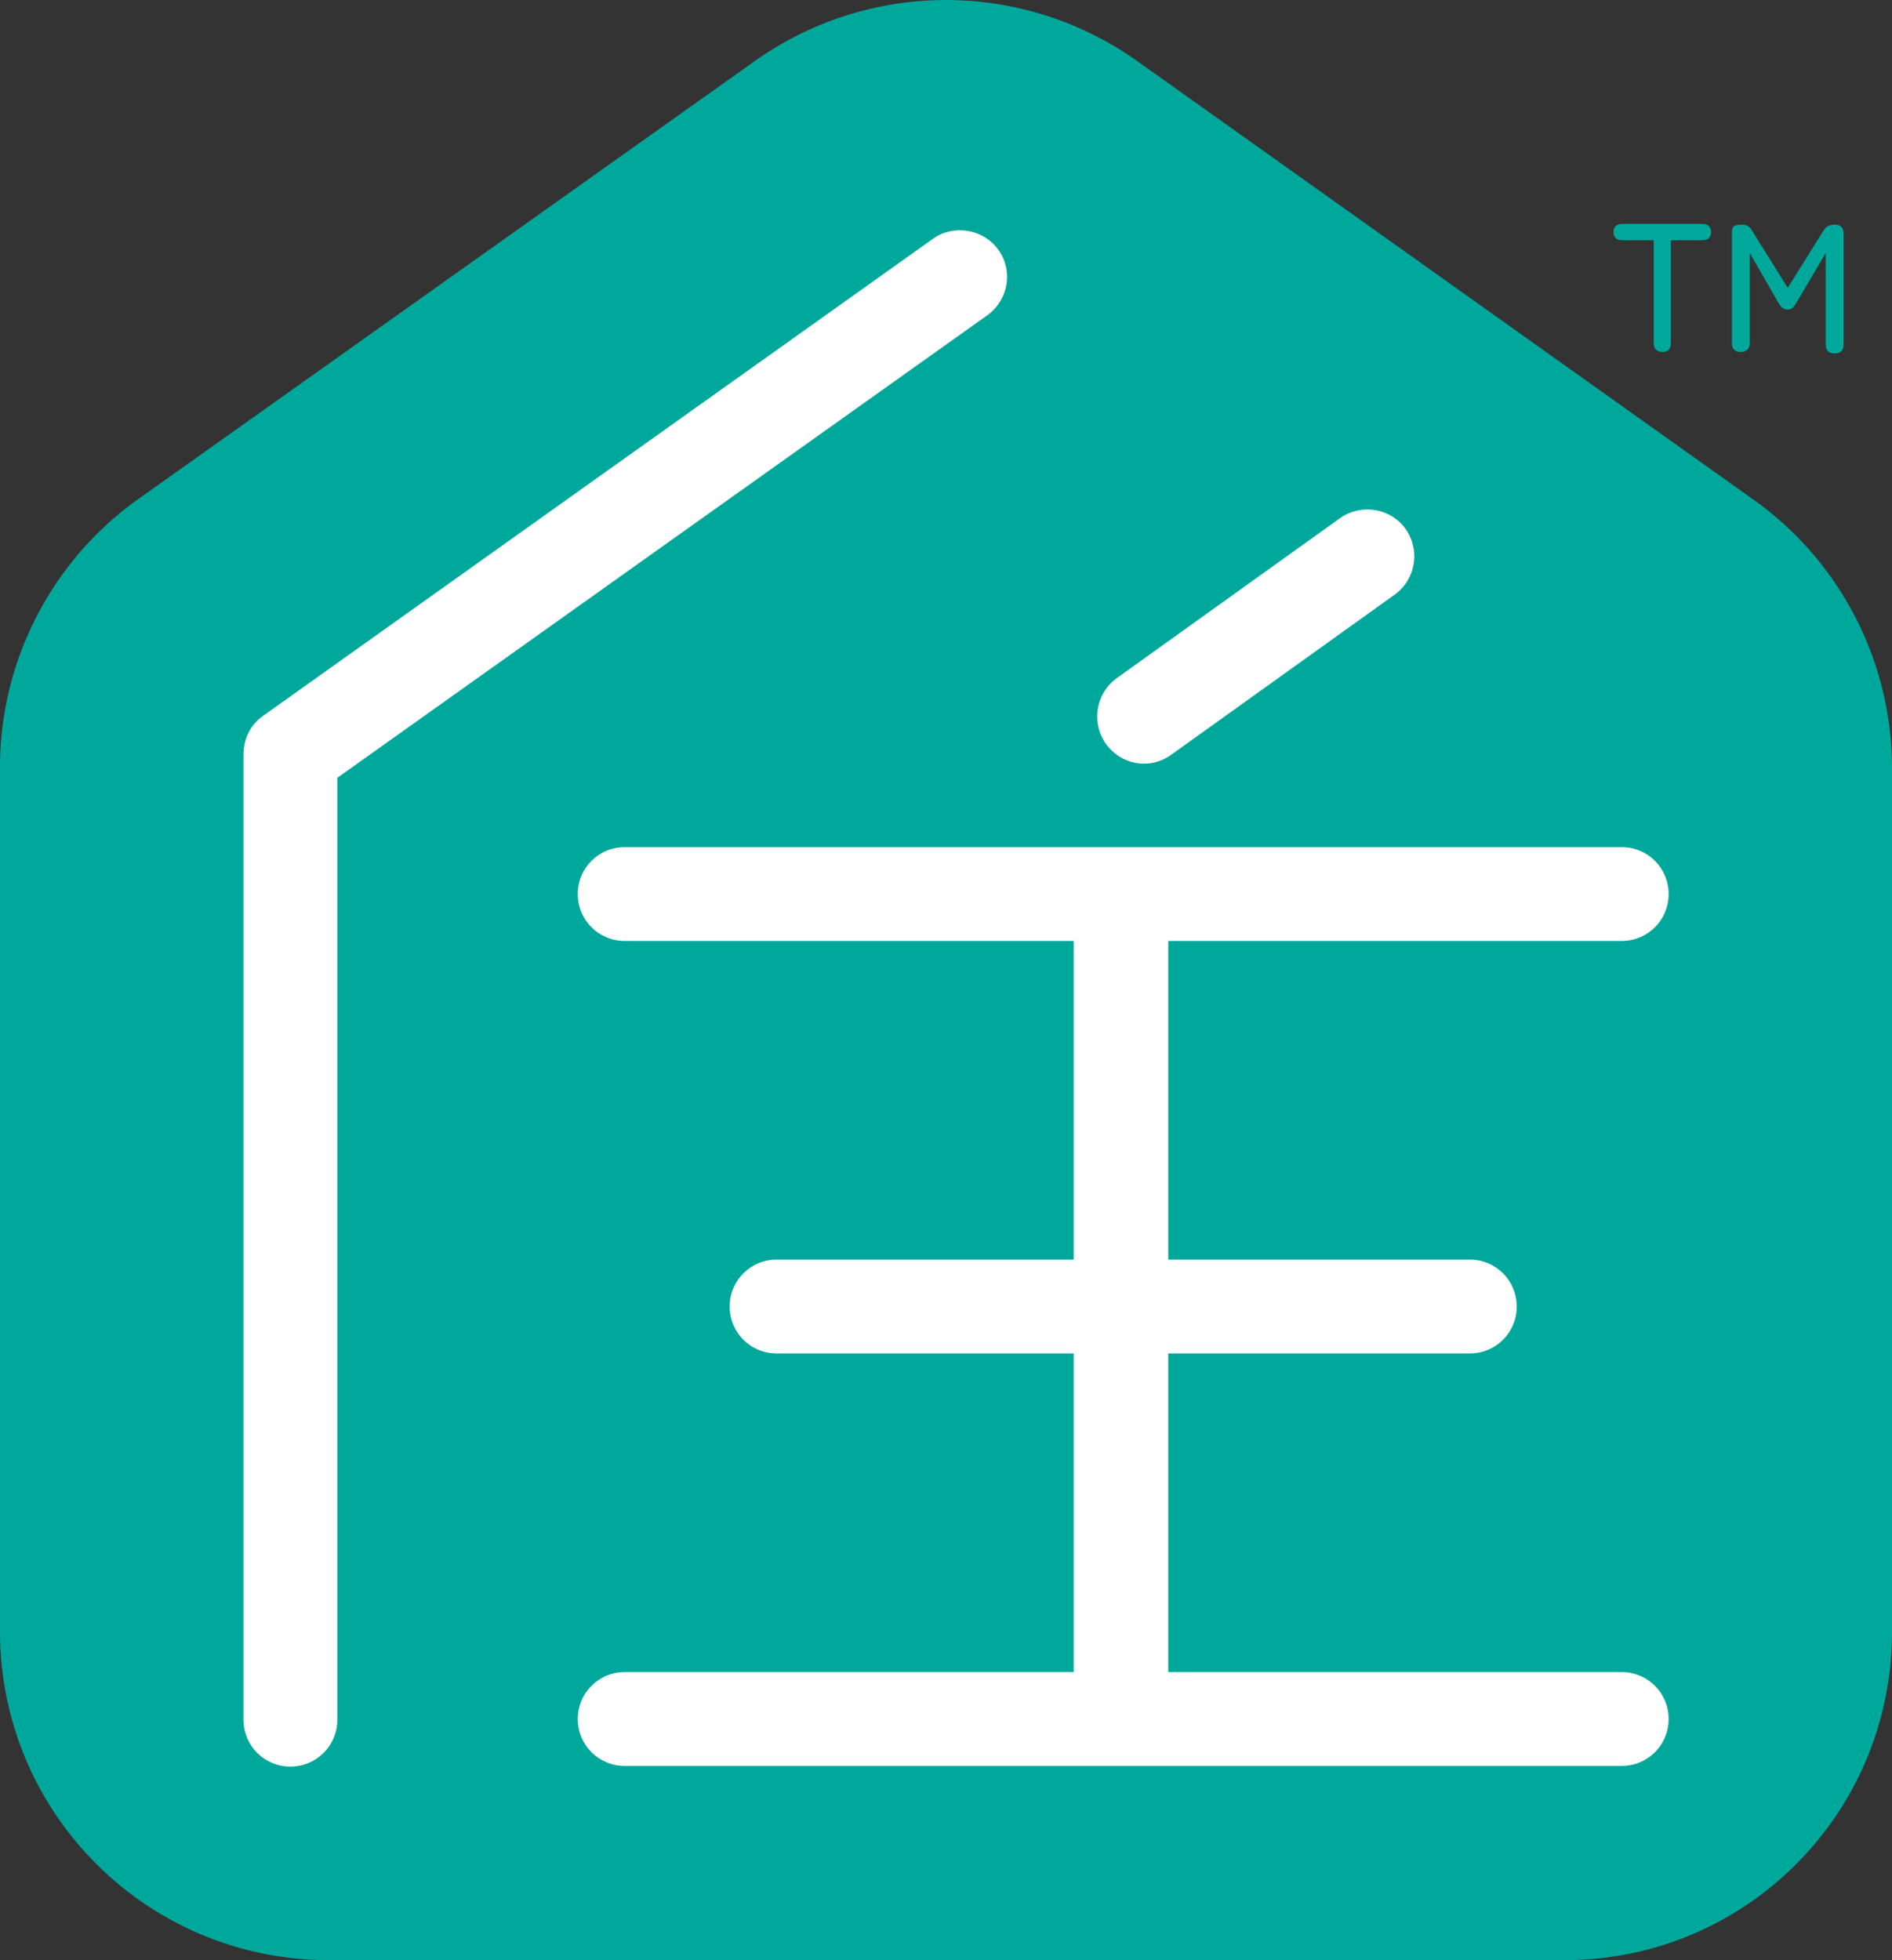
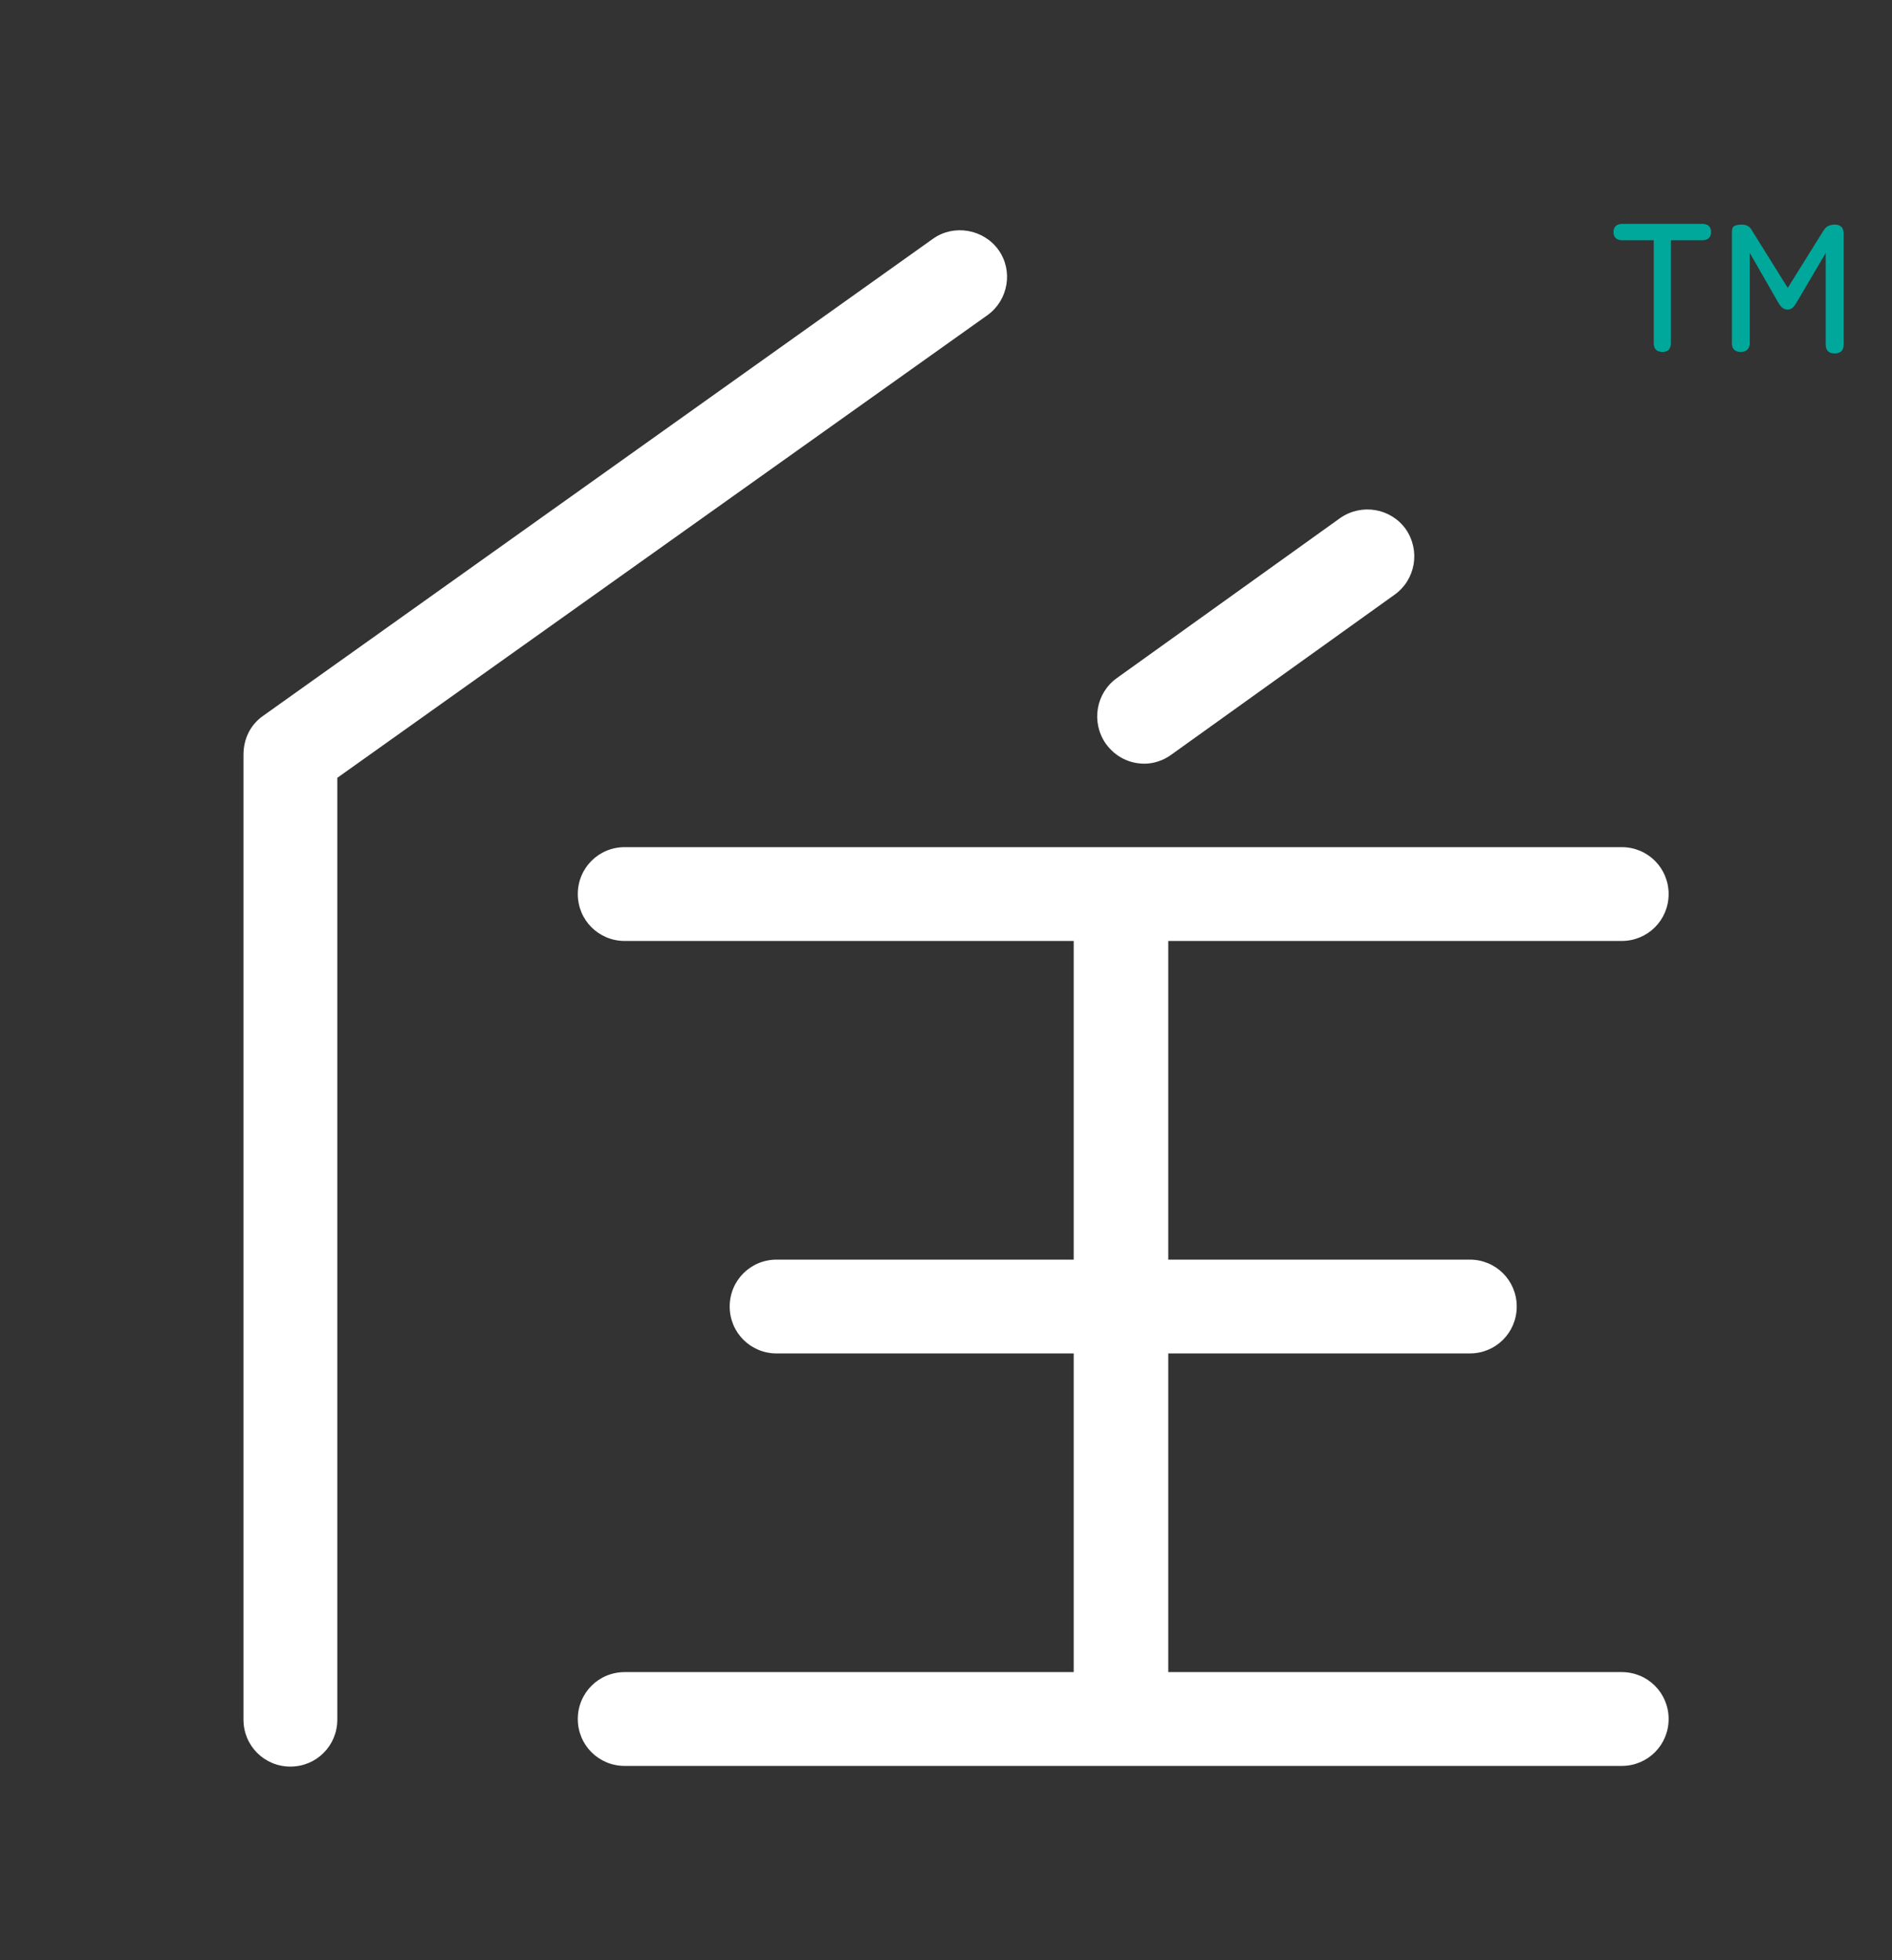
<svg xmlns="http://www.w3.org/2000/svg" id="レイヤー_1" viewBox="0 0 254.1 263.28">
  <rect x="0" y="0" width="254.1" height="263.28" fill="#333333" stroke="none" />
  <style>.st0{fill:#00a89c}.st1{fill:#fff}</style>
-   <path class="st0" d="M254.1 219.18v-116c0-14.3-6.9-27.7-18.5-36l-82.9-59a44.327 44.327 0 0 0-51.3 0l-82.9 58.9C6.9 75.38 0 88.78 0 103.07v116c0 24.5 19.8 44.2 44.2 44.2h165.7c24.5.11 44.2-19.69 44.2-44.09z" />
  <path class="st1" d="M134.1 33.57c-2-2.8-6-3.5-8.8-1.5l-90 64.1c-1.7 1.2-2.6 3.1-2.6 5.2v129.6c0 3.5 2.8 6.3 6.3 6.3s6.3-2.8 6.3-6.3v-126.5l87.4-62.2c2.7-2 3.4-5.89 1.4-8.7zm19.6 69c1.2 0 2.5-.4 3.6-1.2l30-21.5c2.8-2 3.5-5.9 1.5-8.8-2-2.8-5.9-3.5-8.8-1.5l-30 21.5c-2.8 2-3.5 5.9-1.5 8.8 1.3 1.8 3.2 2.7 5.2 2.7z" />
  <path class="st1" d="M217.8 224.58h-60.9v-42.8h40.5c3.5 0 6.3-2.8 6.3-6.3s-2.8-6.3-6.3-6.3h-40.5v-42.8h60.9c3.5 0 6.3-2.8 6.3-6.3s-2.8-6.3-6.3-6.3H83.9c-3.5 0-6.3 2.8-6.3 6.3s2.8 6.3 6.3 6.3h60.3v42.8h-39.9c-3.5 0-6.3 2.8-6.3 6.3s2.8 6.3 6.3 6.3h39.9v42.8H83.9c-3.5 0-6.3 2.8-6.3 6.3s2.8 6.3 6.3 6.3h133.9c3.5 0 6.3-2.8 6.3-6.3s-2.8-6.3-6.3-6.3z" />
  <path class="st0" d="M223.3 47.27c-.8 0-1.2-.4-1.2-1.2v-13.8h-4.2c-.8 0-1.2-.4-1.2-1.1s.4-1.1 1.2-1.1h10.7c.8 0 1.2.4 1.2 1.1s-.4 1.1-1.2 1.1h-4.2v13.8c0 .7-.3 1.2-1.1 1.2zm10.5 0c-.8 0-1.2-.4-1.2-1.2v-14.8c0-.5.1-.8.3-.9s.5-.2 1-.2c.6 0 1.1.2 1.4.8l4.8 7.7 4.8-7.7c.2-.3.4-.5.6-.6.2-.1.5-.2.9-.2.8 0 1.2.4 1.2 1.2v14.9c0 .8-.4 1.2-1.2 1.2s-1.2-.4-1.2-1.2v-12.3l-4 6.8c-.3.5-.6.8-1.1.8s-.8-.2-1.2-.8l-3.9-6.8v12.1c0 .7-.4 1.2-1.2 1.2z" />
</svg>